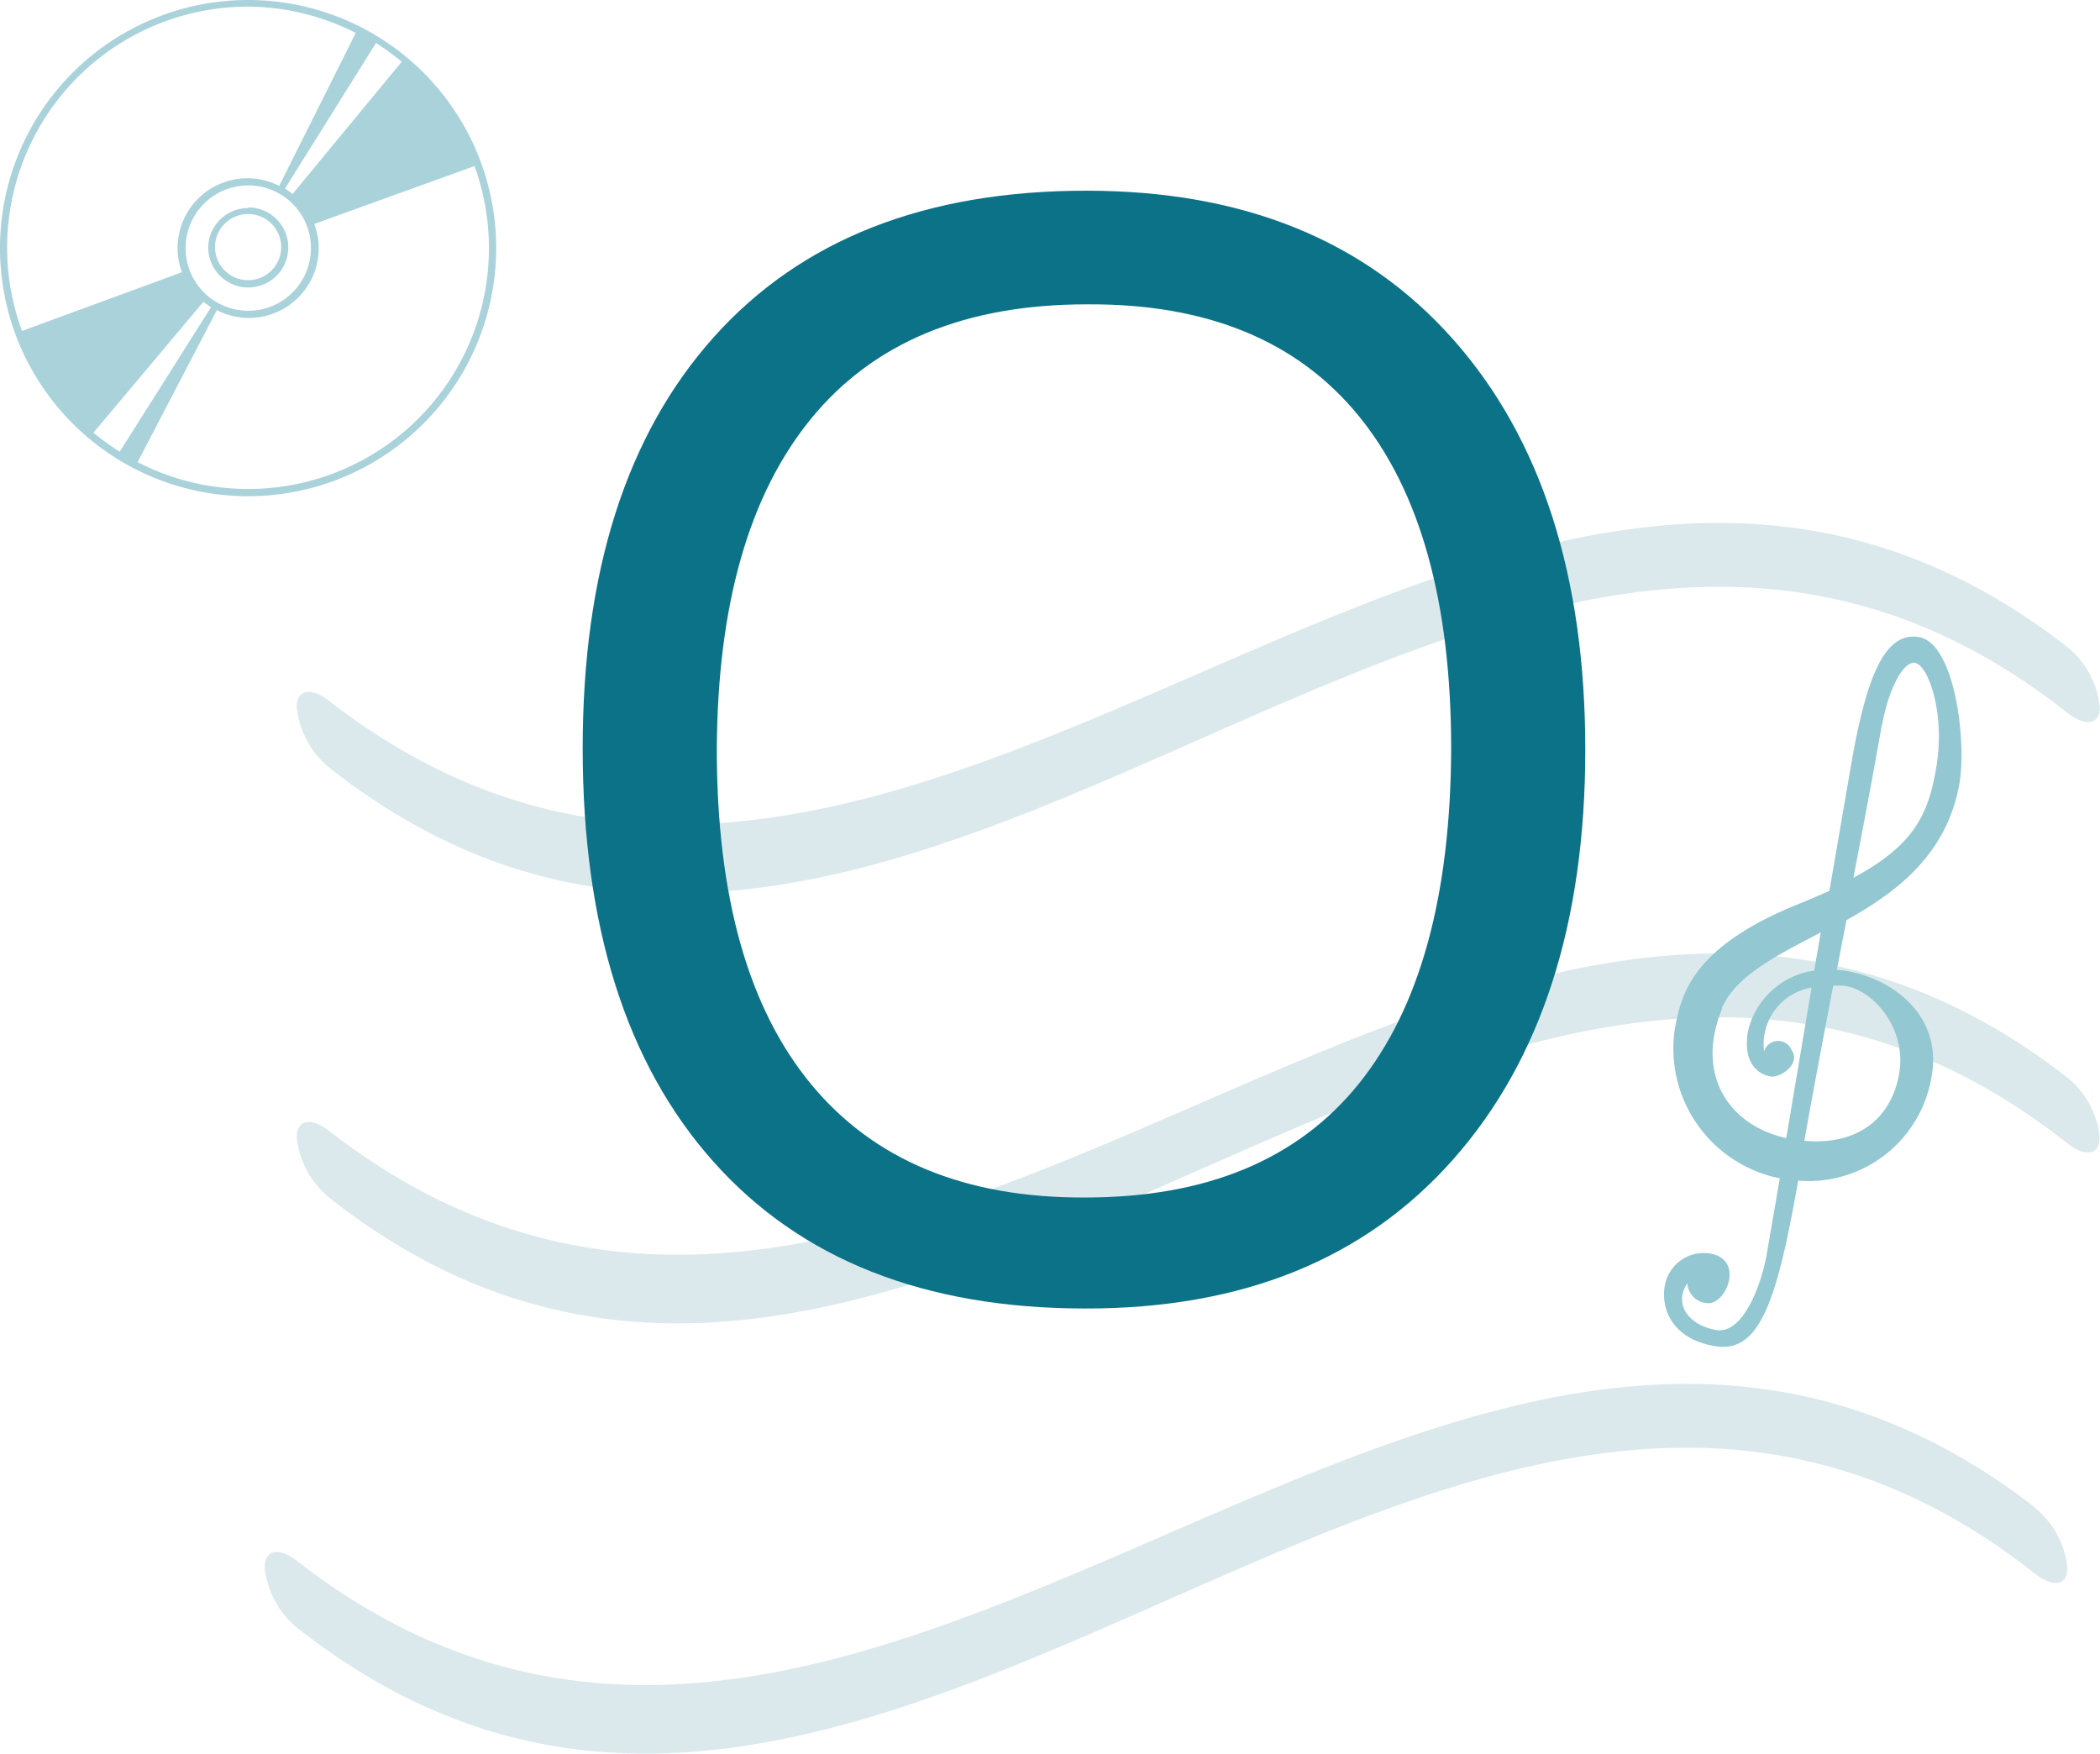
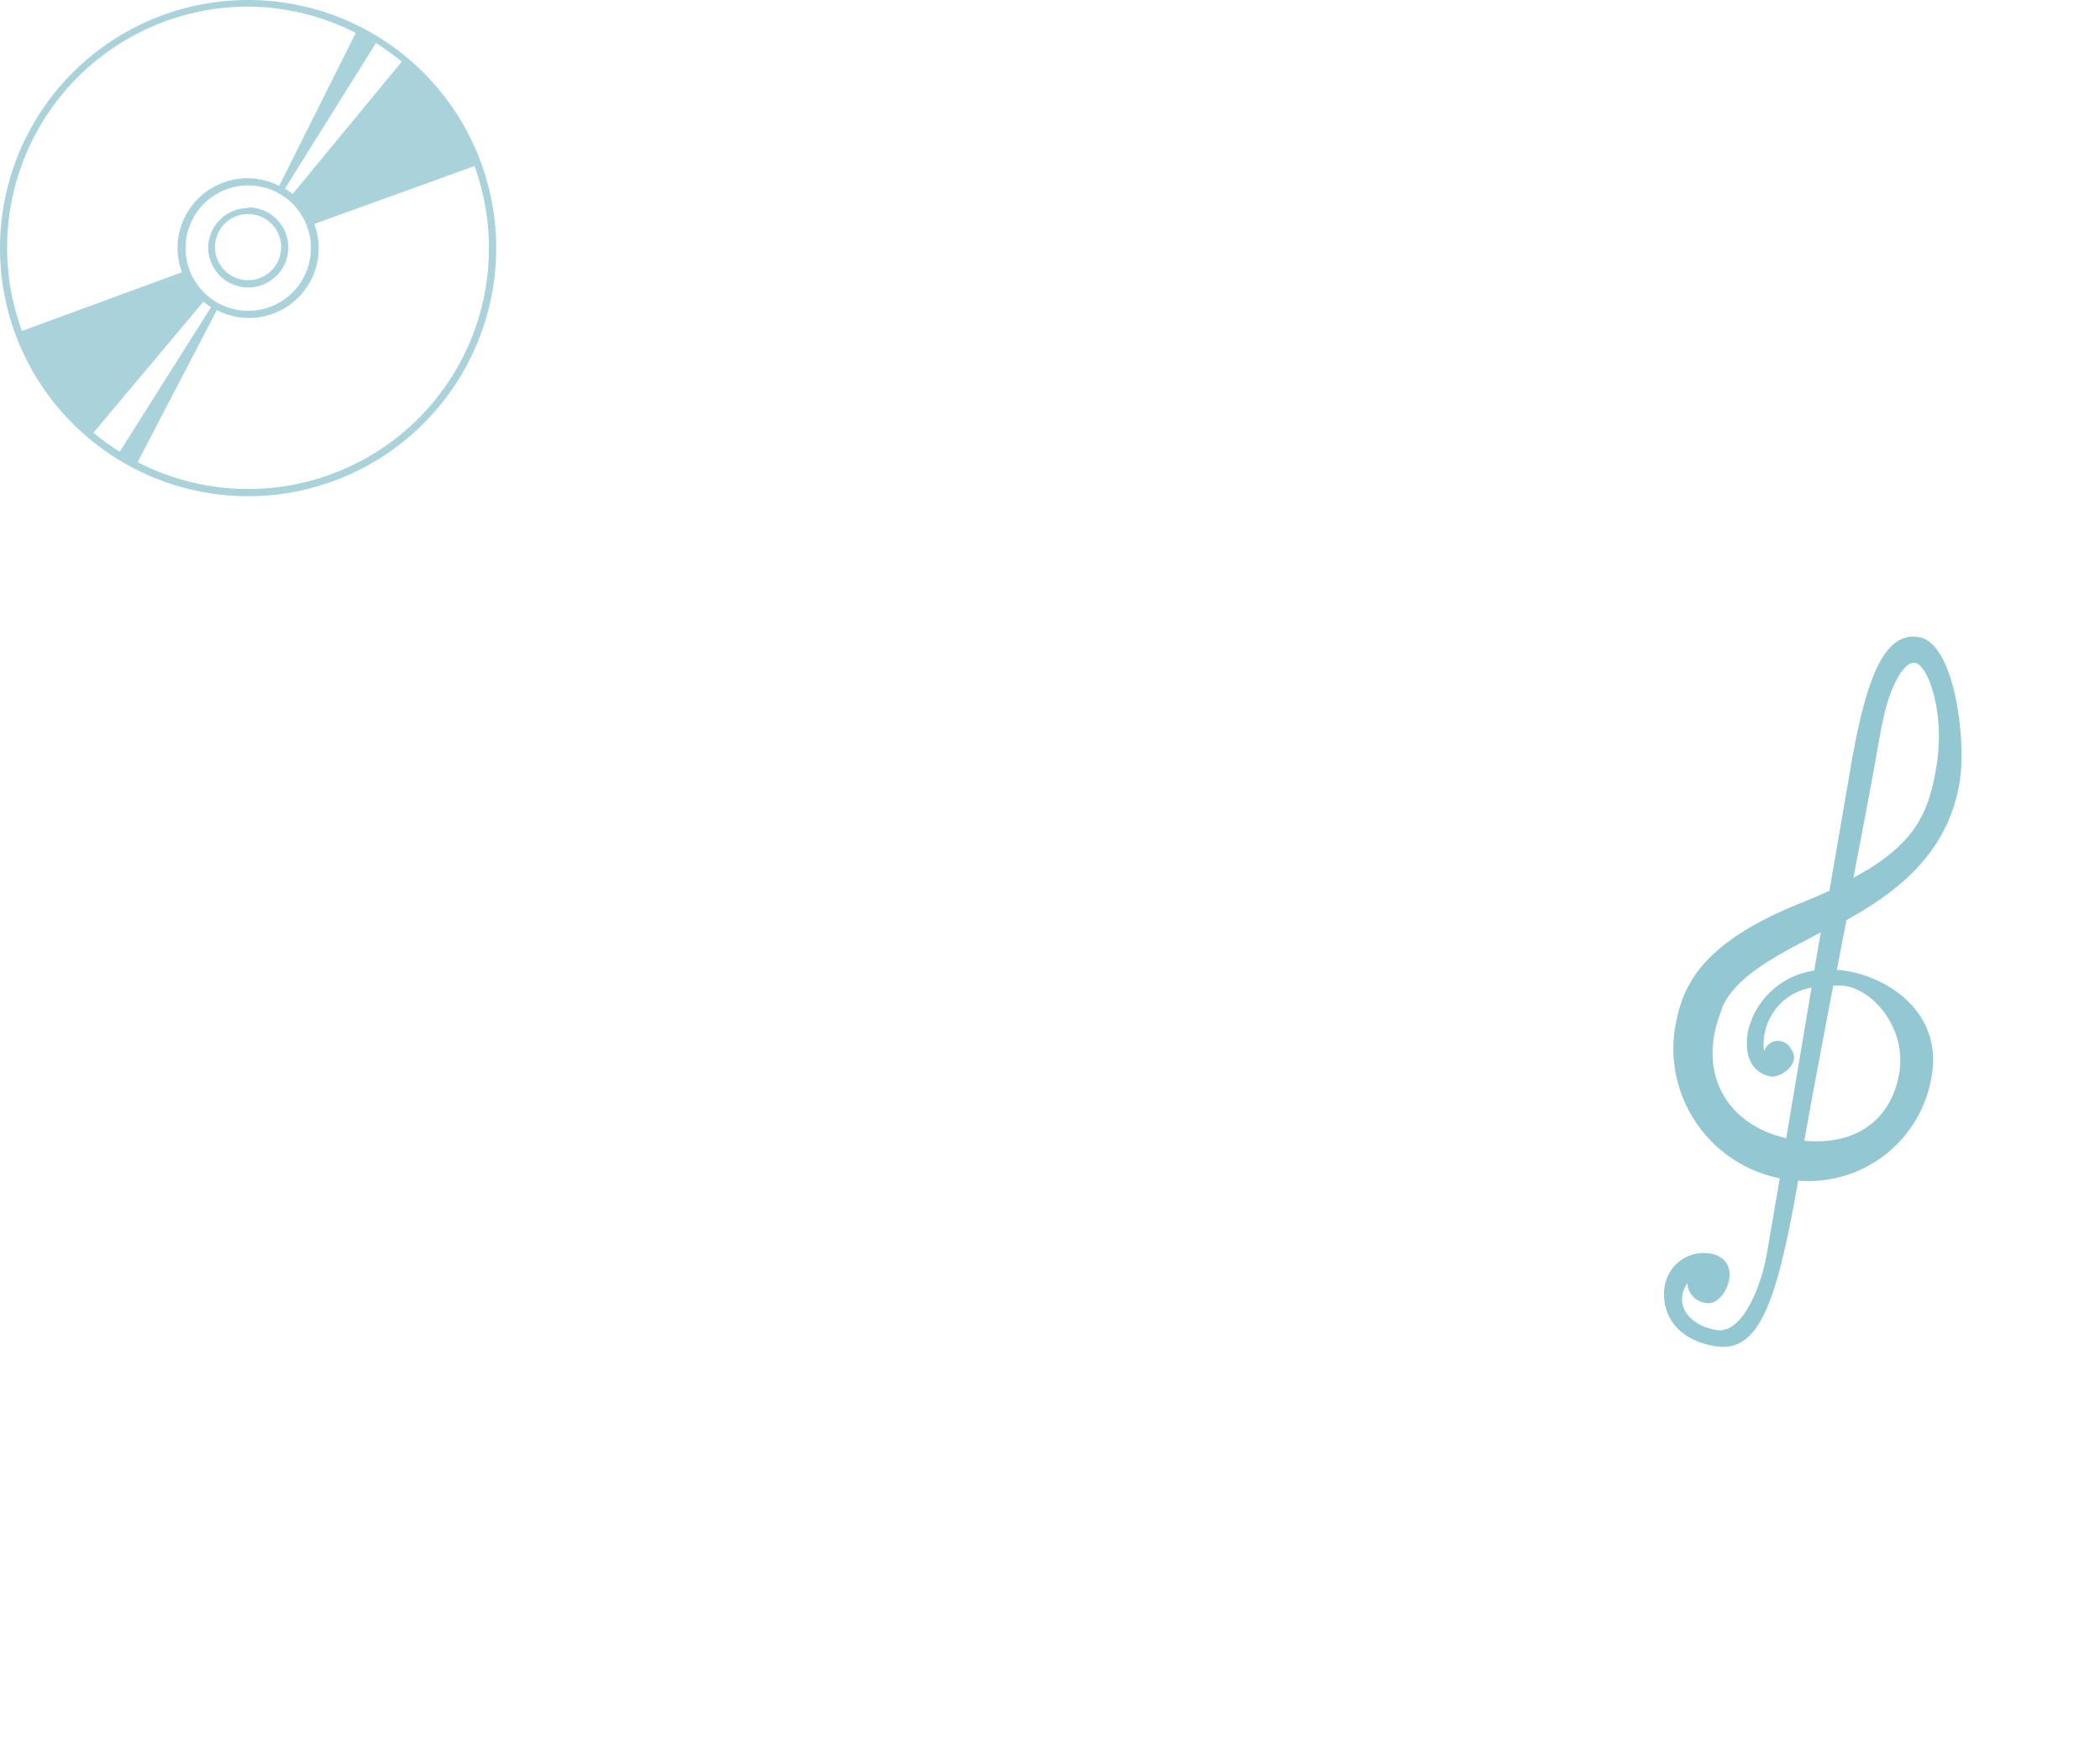
<svg xmlns="http://www.w3.org/2000/svg" viewBox="0 0 126.97 106.02">
  <defs>
    <style>.d1a6eb6f-83cd-4e90-8ecd-941783db2d21{fill:#b9d5db;opacity:0.5;}.\31 8bc586a-f87a-4b7b-a7c8-bf6813ff2532,.\38 f55ef3c-6263-4f08-a8a8-39df7b03d241,.d1a6eb6f-83cd-4e90-8ecd-941783db2d21{isolation:isolate;}.\38 f55ef3c-6263-4f08-a8a8-39df7b03d241,.fdfd98dc-2b9d-4538-b0d7-e262d3a24b03{fill:#93c7d2;}.\38 f55ef3c-6263-4f08-a8a8-39df7b03d241{opacity:0.8;}.f0dd2d12-7bda-445b-a464-3b4b79d8ae6a{fill:#0c7287;}</style>
  </defs>
  <title>o</title>
  <g id="f348de66-6803-4d9d-a4fc-9585413ab683" data-name="图层 2">
    <g id="20267cb9-2ea7-4766-be85-df2c2b7abde6" data-name="标题">
-       <path id="31a9d466-c2d5-4427-a8fe-f1f7c0ec4b74" data-name="形状 2161" class="d1a6eb6f-83cd-4e90-8ecd-941783db2d21" d="M125,43.7C90,16.06,54.93,74.59,19.89,47a5.49,5.49,0,0,1-1.95-3.63c0-1.1.87-1.23,1.95-.4C54.93,70.13,90,12.51,125,39.72a5.37,5.37,0,0,1,1.95,3.6C127,44.43,126.09,44.54,125,43.7Zm-1.95,48.07A5.41,5.41,0,0,1,125,95.38c0,1.1-.87,1.22-1.95.37C88,68.11,53,126.64,17.95,99A5.45,5.45,0,0,1,16,95.38c0-1.11.87-1.24,1.95-.41,35,27.21,70.09-30.4,105.13-3.2h0ZM19.89,73a5.49,5.49,0,0,1-1.95-3.63c0-1.11.87-1.23,1.95-.4C54.93,96.15,90,38.54,125,65.75a5.37,5.37,0,0,1,1.95,3.6c0,1.11-.87,1.22-1.95.38C90,42.09,54.93,100.61,19.89,73Z" transform="translate(0 -0.6)" />
      <path id="fbb57208-f1da-49b5-943c-caedebbad1a0" data-name="形状 2176" class="8f55ef3c-6263-4f08-a8a8-39df7b03d241" d="M15,30.6a15,15,0,1,1,15-15,15,15,0,0,1-15,15ZM7.24,27.91l5.52-8.74a4.19,4.19,0,0,1-.46-.33L5.65,26.76a14.68,14.68,0,0,0,1.59,1.15ZM15,19.39a3.79,3.79,0,1,0-3.78-3.79h0A3.79,3.79,0,0,0,15,19.39ZM15,1A14.57,14.57,0,0,0,1.33,20.61L11,17.06a4.22,4.22,0,0,1,5.88-5.22l4.63-9.25A14.56,14.56,0,0,0,15,1Zm7.72,2.22L17.23,12a4.24,4.24,0,0,1,.46.33l6.6-8a16,16,0,0,0-1.57-1.14ZM19,14.14a4.11,4.11,0,0,1,.27,1.46,4.22,4.22,0,0,1-6.16,3.75L8.32,28.54a14.56,14.56,0,0,0,20.37-17.9Zm-4-1a2.42,2.42,0,1,1-2.41,2.42A2.41,2.41,0,0,1,15,13.18Zm0,4.4a2,2,0,1,0-2-2h0a2,2,0,0,0,2,2Z" transform="translate(0 -0.6)" />
      <path id="fcec5361-c749-438d-b837-a77a09affce8" data-name="形状 1506" class="fdfd98dc-2b9d-4538-b0d7-e262d3a24b03" d="M116.8,65.61c.59-3.42-2.09-5.78-5.21-6.32l-.53-.06.58-3c3.09-1.72,6.08-4,6.83-8.26.45-2.63-.3-8.48-2.44-8.85s-3.23,2.59-4.14,7.9l-1.28,7.44c-.52.23-1.07.47-1.68.72-6.5,2.58-7.28,5.4-7.67,7.66a8,8,0,0,0,6.35,9l-.79,4.59c-.29,1.71-1.4,4.87-3.06,4.58s-2.59-1.55-1.74-2.83a1.27,1.27,0,0,0,1.16,1.2c1.16.2,2.37-2.67.17-3a2.39,2.39,0,0,0-2.7,2v0c-.21,1.22.33,3.13,3,3.6s3.75-2.44,5.07-10A7.54,7.54,0,0,0,116.8,65.61Zm-3-21.2c.35-2,1.24-3.87,2-3.73s1.85,3,1.26,6.38c-.47,2.75-1.31,4.63-5,6.61.69-3.59,1.31-6.87,1.72-9.26Zm-9.71,17.18c.84-2,3.34-3.22,6-4.62q-.2,1.14-.4,2.31a4.81,4.81,0,0,0-4,3.65c-.36,2.08.74,2.64,1.35,2.75s1.87-.78,1.28-1.6a.88.88,0,0,0-1.66.09,3.47,3.47,0,0,1,2.87-3.86L108,69.41c-3.56-.8-5.49-3.92-3.88-7.82Zm5,8c.5-2.83,1.12-6.09,1.75-9.4l.55,0c1.74.12,3.92,2.5,3.44,5.31-.45,2.62-2.4,4.37-5.74,4.07Z" transform="translate(0 -0.6)" />
      <g id="0f93a0c6-e47f-4aa7-af73-c546926da276" data-name="O" class="18bc586a-f87a-4b7b-a7c8-bf6813ff2532">
-         <path class="f0dd2d12-7bda-445b-a464-3b4b79d8ae6a" d="M95.85,45.91q0,15.77-8,24.8t-22.24,9q-14.56,0-22.47-8.87t-7.91-25q0-16,7.93-24.86T65.7,12.13q14.2,0,22.17,9T95.85,45.91Zm-52.51,0q0,13.34,5.7,20.24T65.61,73q11,0,16.54-6.87t5.59-20.26q0-13.25-5.57-20.1T65.7,19q-11,0-16.65,6.9T43.34,45.91Z" transform="translate(0 -0.6)" />
-       </g>
+         </g>
    </g>
  </g>
</svg>